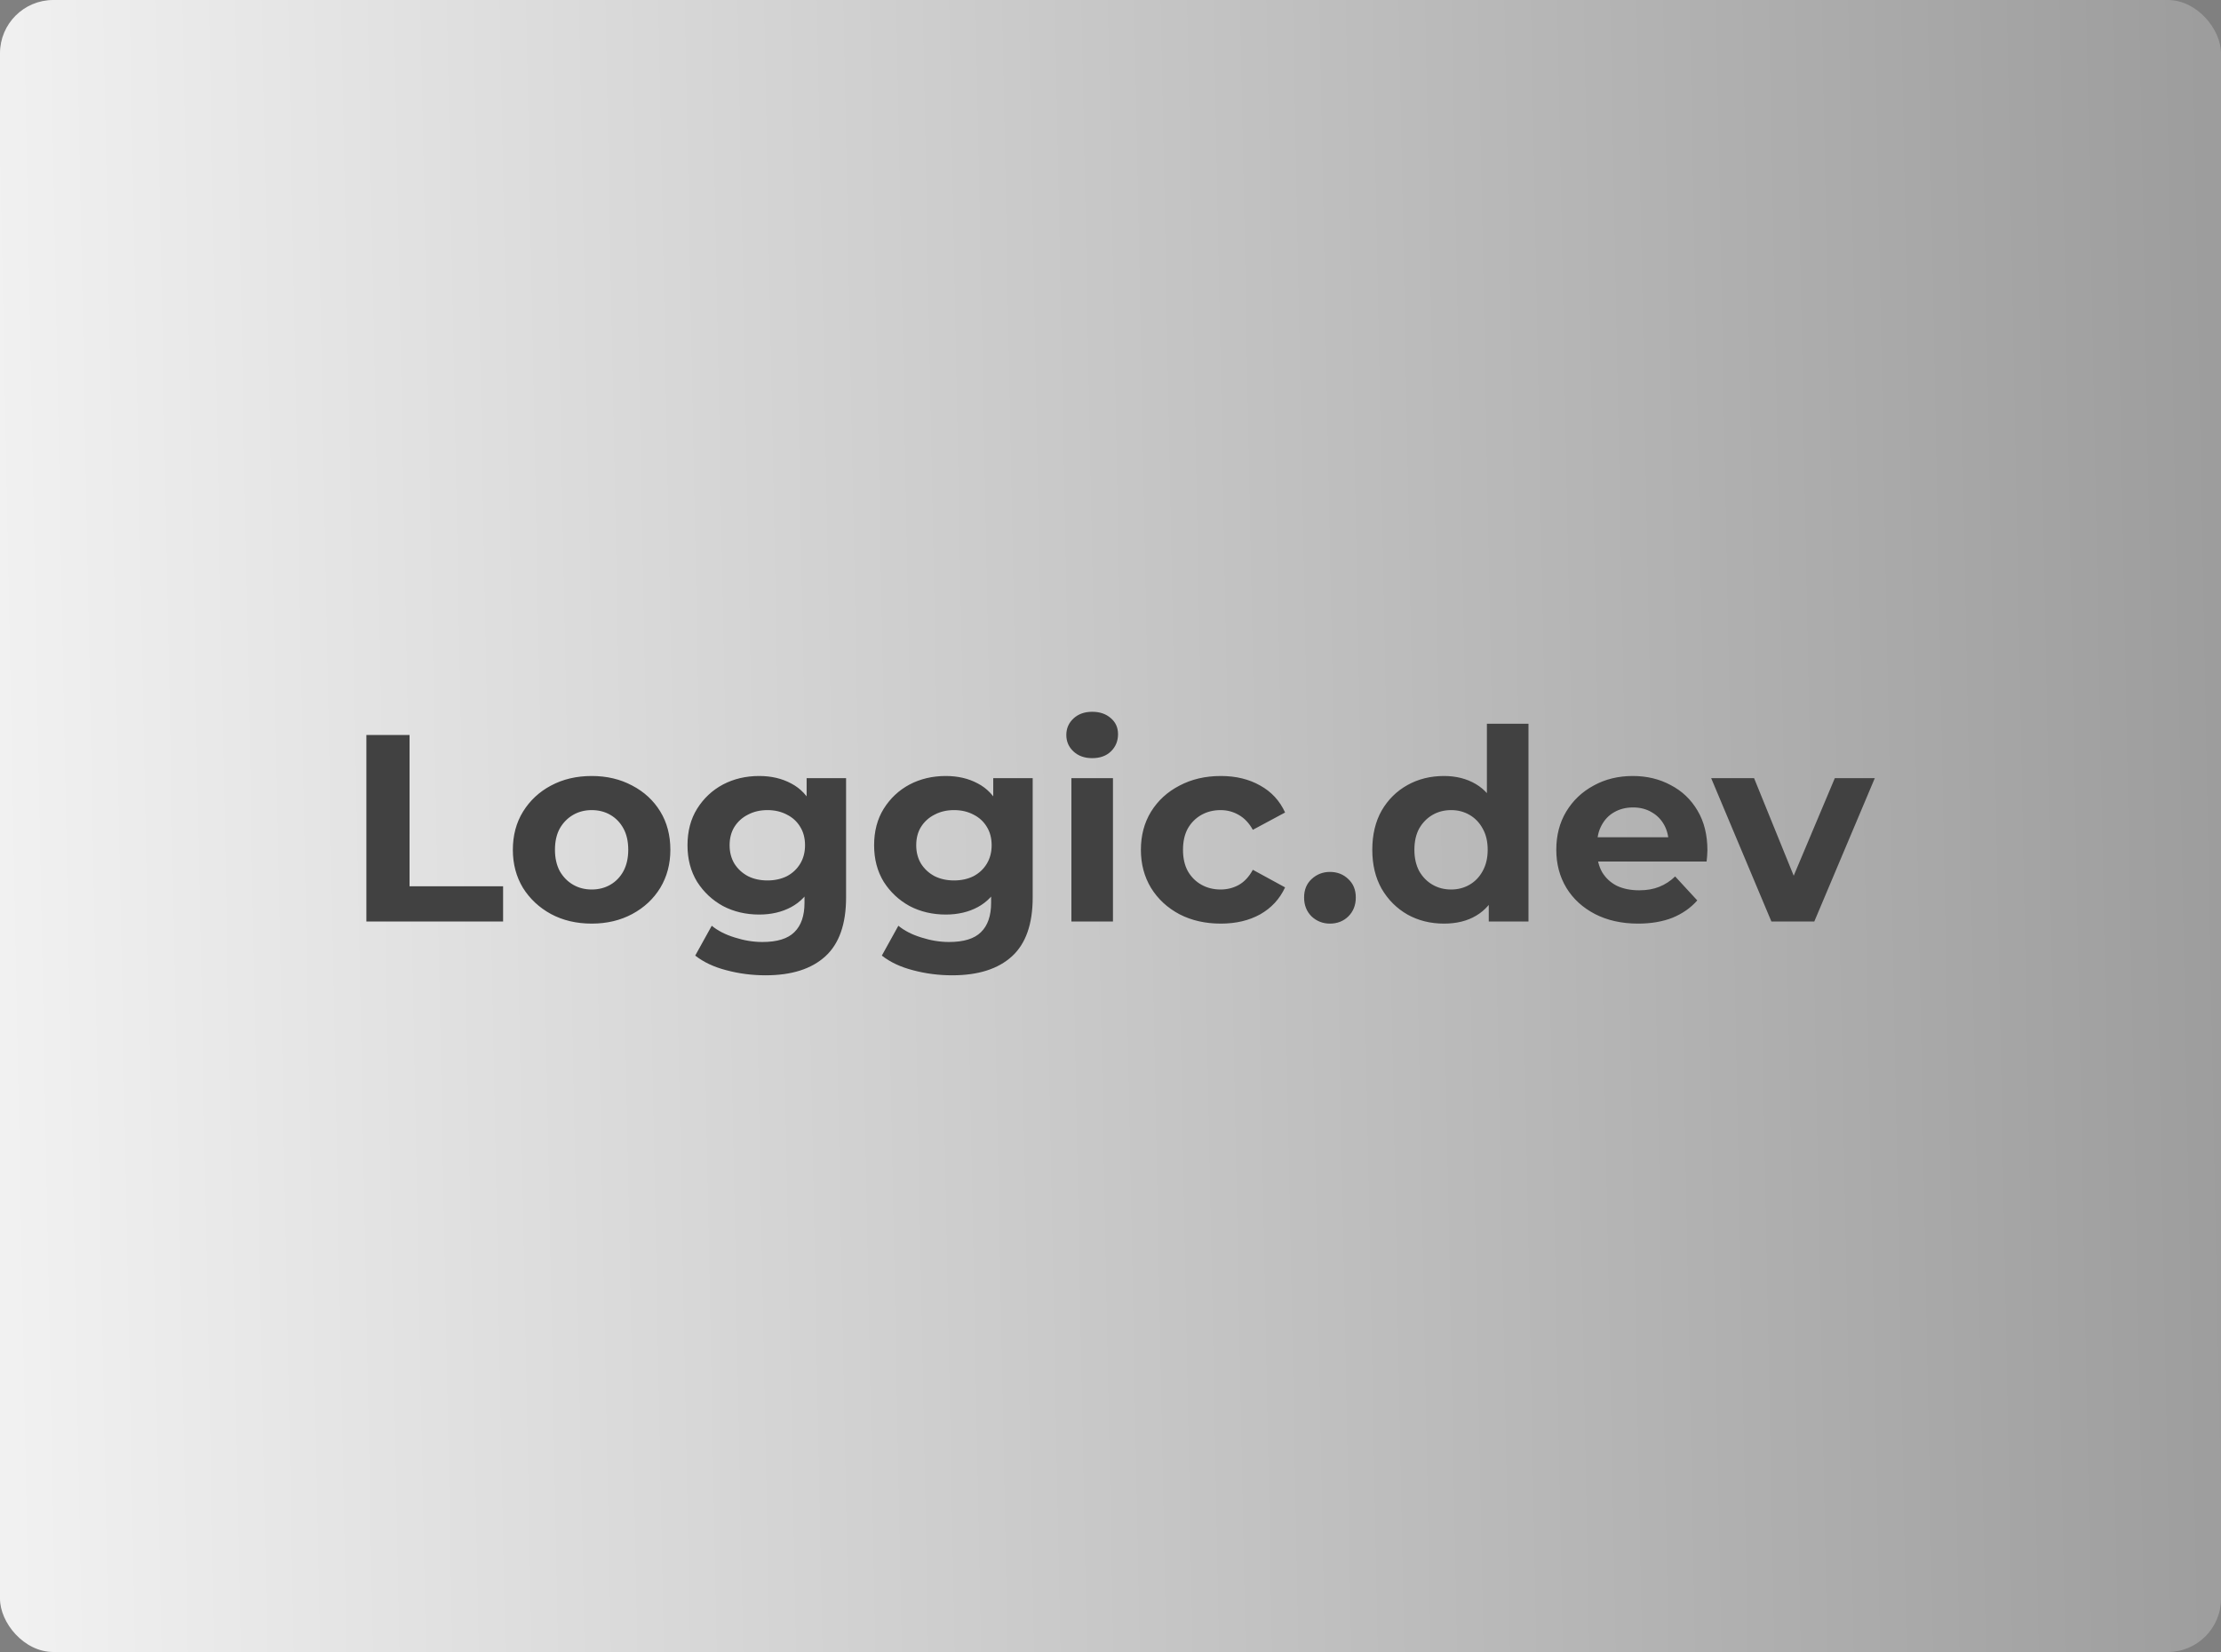
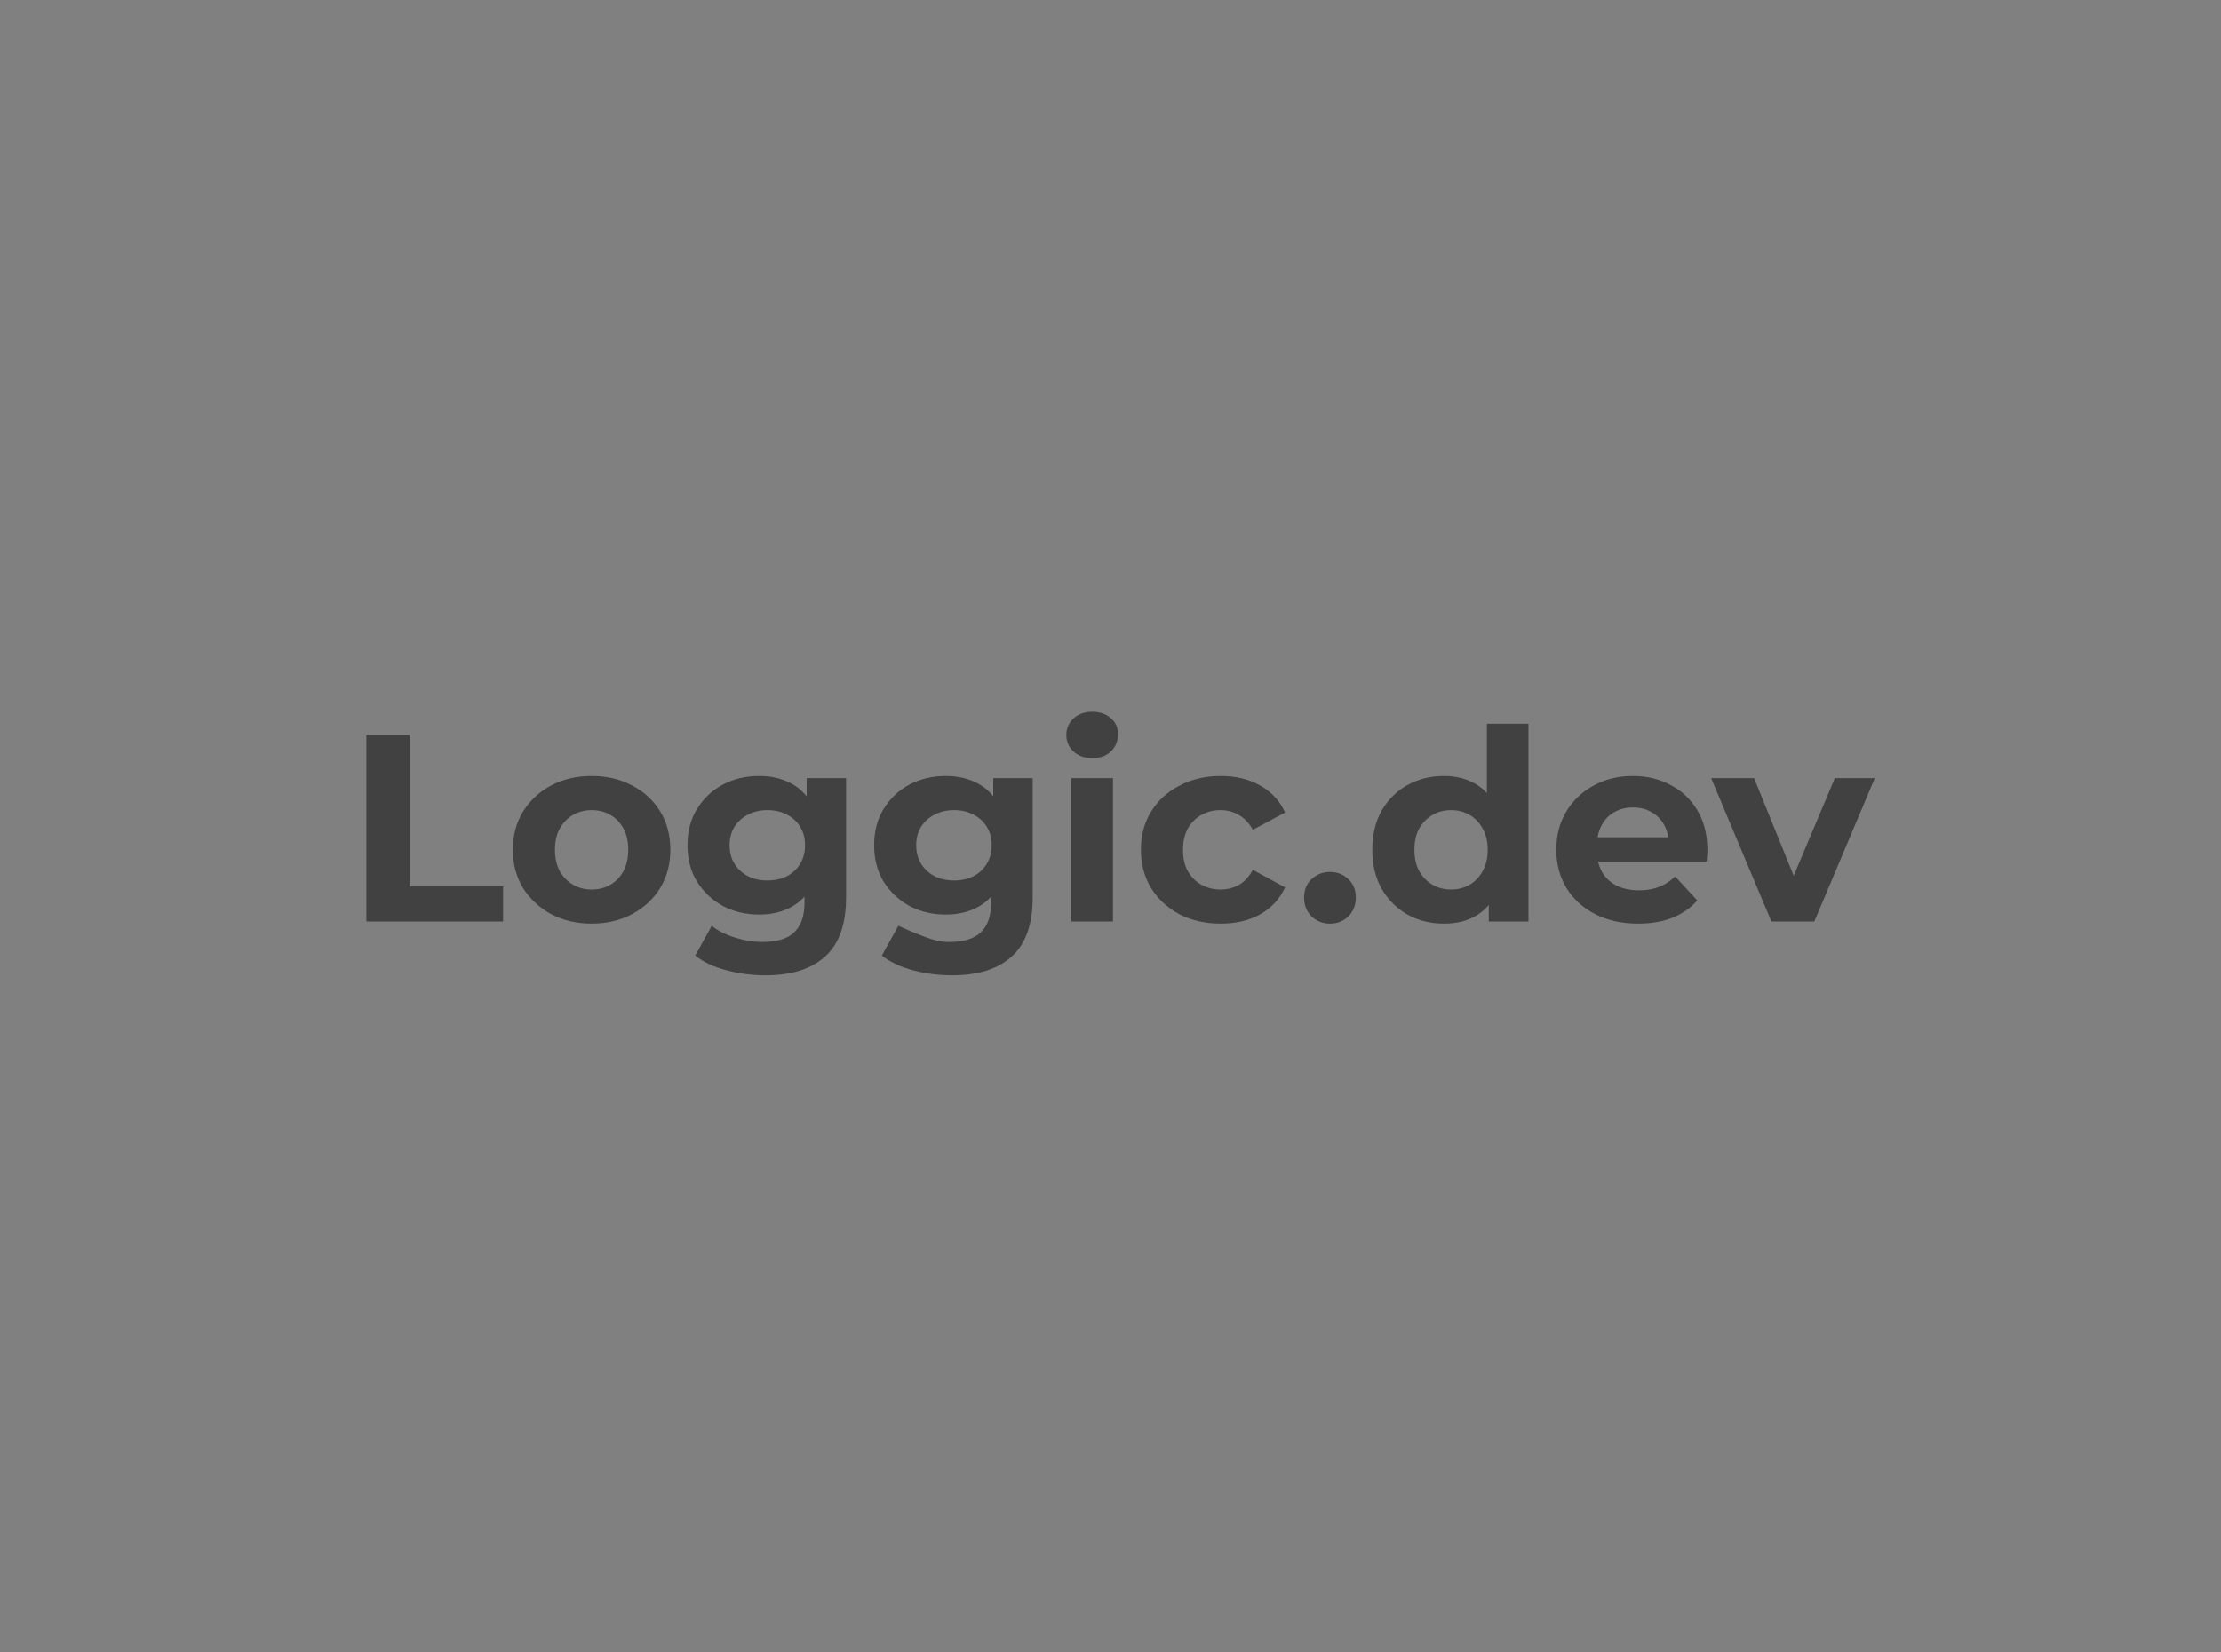
<svg xmlns="http://www.w3.org/2000/svg" width="500" height="372" viewBox="0 0 500 372" fill="none">
  <rect x="0" y="0" width="500" height="372" fill="#808080" stroke="none" />
-   <rect width="500" height="372" rx="12" fill="url(#paint0_linear_3191_1424)" />
-   <path d="M82.48 207.5V165.5H92.2V199.58H113.26V207.5H82.48ZM133.215 207.98C129.775 207.98 126.715 207.26 124.035 205.82C121.395 204.38 119.295 202.42 117.735 199.94C116.215 197.42 115.455 194.56 115.455 191.36C115.455 188.12 116.215 185.26 117.735 182.78C119.295 180.26 121.395 178.3 124.035 176.9C126.715 175.46 129.775 174.74 133.215 174.74C136.615 174.74 139.655 175.46 142.335 176.9C145.015 178.3 147.115 180.24 148.635 182.72C150.155 185.2 150.915 188.08 150.915 191.36C150.915 194.56 150.155 197.42 148.635 199.94C147.115 202.42 145.015 204.38 142.335 205.82C139.655 207.26 136.615 207.98 133.215 207.98ZM133.215 200.3C134.775 200.3 136.175 199.94 137.415 199.22C138.655 198.5 139.635 197.48 140.355 196.16C141.075 194.8 141.435 193.2 141.435 191.36C141.435 189.48 141.075 187.88 140.355 186.56C139.635 185.24 138.655 184.22 137.415 183.5C136.175 182.78 134.775 182.42 133.215 182.42C131.655 182.42 130.255 182.78 129.015 183.5C127.775 184.22 126.775 185.24 126.015 186.56C125.295 187.88 124.935 189.48 124.935 191.36C124.935 193.2 125.295 194.8 126.015 196.16C126.775 197.48 127.775 198.5 129.015 199.22C130.255 199.94 131.655 200.3 133.215 200.3ZM172.352 219.62C169.312 219.62 166.372 219.24 163.532 218.48C160.732 217.76 158.392 216.66 156.512 215.18L160.232 208.46C161.592 209.58 163.312 210.46 165.392 211.1C167.512 211.78 169.592 212.12 171.632 212.12C174.952 212.12 177.352 211.38 178.832 209.9C180.352 208.42 181.112 206.22 181.112 203.3V198.44L181.712 190.34L181.592 182.18V175.22H190.472V202.1C190.472 208.1 188.912 212.52 185.792 215.36C182.672 218.2 178.192 219.62 172.352 219.62ZM170.912 205.94C167.912 205.94 165.192 205.3 162.752 204.02C160.352 202.7 158.412 200.88 156.932 198.56C155.492 196.2 154.772 193.46 154.772 190.34C154.772 187.18 155.492 184.44 156.932 182.12C158.412 179.76 160.352 177.94 162.752 176.66C165.192 175.38 167.912 174.74 170.912 174.74C173.632 174.74 176.032 175.3 178.112 176.42C180.192 177.5 181.812 179.2 182.972 181.52C184.132 183.8 184.712 186.74 184.712 190.34C184.712 193.9 184.132 196.84 182.972 199.16C181.812 201.44 180.192 203.14 178.112 204.26C176.032 205.38 173.632 205.94 170.912 205.94ZM172.772 198.26C174.412 198.26 175.872 197.94 177.152 197.3C178.432 196.62 179.432 195.68 180.152 194.48C180.872 193.28 181.232 191.9 181.232 190.34C181.232 188.74 180.872 187.36 180.152 186.2C179.432 185 178.432 184.08 177.152 183.44C175.872 182.76 174.412 182.42 172.772 182.42C171.132 182.42 169.672 182.76 168.392 183.44C167.112 184.08 166.092 185 165.332 186.2C164.612 187.36 164.252 188.74 164.252 190.34C164.252 191.9 164.612 193.28 165.332 194.48C166.092 195.68 167.112 196.62 168.392 197.3C169.672 197.94 171.132 198.26 172.772 198.26ZM214.363 219.62C211.323 219.62 208.383 219.24 205.543 218.48C202.743 217.76 200.403 216.66 198.523 215.18L202.243 208.46C203.603 209.58 205.323 210.46 207.403 211.1C209.523 211.78 211.603 212.12 213.643 212.12C216.963 212.12 219.363 211.38 220.843 209.9C222.363 208.42 223.123 206.22 223.123 203.3V198.44L223.723 190.34L223.603 182.18V175.22H232.483V202.1C232.483 208.1 230.923 212.52 227.803 215.36C224.683 218.2 220.203 219.62 214.363 219.62ZM212.923 205.94C209.923 205.94 207.203 205.3 204.763 204.02C202.363 202.7 200.423 200.88 198.943 198.56C197.503 196.2 196.783 193.46 196.783 190.34C196.783 187.18 197.503 184.44 198.943 182.12C200.423 179.76 202.363 177.94 204.763 176.66C207.203 175.38 209.923 174.74 212.923 174.74C215.643 174.74 218.043 175.3 220.123 176.42C222.203 177.5 223.823 179.2 224.983 181.52C226.143 183.8 226.723 186.74 226.723 190.34C226.723 193.9 226.143 196.84 224.983 199.16C223.823 201.44 222.203 203.14 220.123 204.26C218.043 205.38 215.643 205.94 212.923 205.94ZM214.783 198.26C216.423 198.26 217.883 197.94 219.163 197.3C220.443 196.62 221.443 195.68 222.163 194.48C222.883 193.28 223.243 191.9 223.243 190.34C223.243 188.74 222.883 187.36 222.163 186.2C221.443 185 220.443 184.08 219.163 183.44C217.883 182.76 216.423 182.42 214.783 182.42C213.143 182.42 211.683 182.76 210.403 183.44C209.123 184.08 208.103 185 207.343 186.2C206.623 187.36 206.263 188.74 206.263 190.34C206.263 191.9 206.623 193.28 207.343 194.48C208.103 195.68 209.123 196.62 210.403 197.3C211.683 197.94 213.143 198.26 214.783 198.26ZM241.195 207.5V175.22H250.555V207.5H241.195ZM245.875 170.72C244.155 170.72 242.755 170.22 241.675 169.22C240.595 168.22 240.055 166.98 240.055 165.5C240.055 164.02 240.595 162.78 241.675 161.78C242.755 160.78 244.155 160.28 245.875 160.28C247.595 160.28 248.995 160.76 250.075 161.72C251.155 162.64 251.695 163.84 251.695 165.32C251.695 166.88 251.155 168.18 250.075 169.22C249.035 170.22 247.635 170.72 245.875 170.72ZM274.842 207.98C271.362 207.98 268.262 207.28 265.542 205.88C262.822 204.44 260.682 202.46 259.122 199.94C257.602 197.42 256.842 194.56 256.842 191.36C256.842 188.12 257.602 185.26 259.122 182.78C260.682 180.26 262.822 178.3 265.542 176.9C268.262 175.46 271.362 174.74 274.842 174.74C278.242 174.74 281.202 175.46 283.722 176.9C286.242 178.3 288.102 180.32 289.302 182.96L282.042 186.86C281.202 185.34 280.142 184.22 278.862 183.5C277.622 182.78 276.262 182.42 274.782 182.42C273.182 182.42 271.742 182.78 270.462 183.5C269.182 184.22 268.162 185.24 267.402 186.56C266.682 187.88 266.322 189.48 266.322 191.36C266.322 193.24 266.682 194.84 267.402 196.16C268.162 197.48 269.182 198.5 270.462 199.22C271.742 199.94 273.182 200.3 274.782 200.3C276.262 200.3 277.622 199.96 278.862 199.28C280.142 198.56 281.202 197.42 282.042 195.86L289.302 199.82C288.102 202.42 286.242 204.44 283.722 205.88C281.202 207.28 278.242 207.98 274.842 207.98ZM299.403 207.98C297.803 207.98 296.423 207.44 295.263 206.36C294.143 205.24 293.583 203.82 293.583 202.1C293.583 200.38 294.143 199 295.263 197.96C296.423 196.88 297.803 196.34 299.403 196.34C301.043 196.34 302.423 196.88 303.543 197.96C304.663 199 305.223 200.38 305.223 202.1C305.223 203.82 304.663 205.24 303.543 206.36C302.423 207.44 301.043 207.98 299.403 207.98ZM325.075 207.98C322.035 207.98 319.295 207.3 316.855 205.94C314.415 204.54 312.475 202.6 311.035 200.12C309.635 197.64 308.935 194.72 308.935 191.36C308.935 187.96 309.635 185.02 311.035 182.54C312.475 180.06 314.415 178.14 316.855 176.78C319.295 175.42 322.035 174.74 325.075 174.74C327.795 174.74 330.175 175.34 332.215 176.54C334.255 177.74 335.835 179.56 336.955 182C338.075 184.44 338.635 187.56 338.635 191.36C338.635 195.12 338.095 198.24 337.015 200.72C335.935 203.16 334.375 204.98 332.335 206.18C330.335 207.38 327.915 207.98 325.075 207.98ZM326.695 200.3C328.215 200.3 329.595 199.94 330.835 199.22C332.075 198.5 333.055 197.48 333.775 196.16C334.535 194.8 334.915 193.2 334.915 191.36C334.915 189.48 334.535 187.88 333.775 186.56C333.055 185.24 332.075 184.22 330.835 183.5C329.595 182.78 328.215 182.42 326.695 182.42C325.135 182.42 323.735 182.78 322.495 183.5C321.255 184.22 320.255 185.24 319.495 186.56C318.775 187.88 318.415 189.48 318.415 191.36C318.415 193.2 318.775 194.8 319.495 196.16C320.255 197.48 321.255 198.5 322.495 199.22C323.735 199.94 325.135 200.3 326.695 200.3ZM335.155 207.5V200.9L335.335 191.3L334.735 181.76V162.98H344.095V207.5H335.155ZM368.778 207.98C365.098 207.98 361.858 207.26 359.058 205.82C356.298 204.38 354.158 202.42 352.638 199.94C351.118 197.42 350.358 194.56 350.358 191.36C350.358 188.12 351.098 185.26 352.578 182.78C354.098 180.26 356.158 178.3 358.758 176.9C361.358 175.46 364.298 174.74 367.578 174.74C370.738 174.74 373.578 175.42 376.098 176.78C378.658 178.1 380.678 180.02 382.158 182.54C383.638 185.02 384.378 188 384.378 191.48C384.378 191.84 384.358 192.26 384.318 192.74C384.278 193.18 384.238 193.6 384.198 194H357.978V188.54H379.277L375.678 190.16C375.678 188.48 375.338 187.02 374.658 185.78C373.978 184.54 373.038 183.58 371.838 182.9C370.638 182.18 369.238 181.82 367.638 181.82C366.038 181.82 364.618 182.18 363.378 182.9C362.178 183.58 361.238 184.56 360.558 185.84C359.878 187.08 359.538 188.56 359.538 190.28V191.72C359.538 193.48 359.918 195.04 360.678 196.4C361.478 197.72 362.578 198.74 363.978 199.46C365.418 200.14 367.098 200.48 369.018 200.48C370.738 200.48 372.238 200.22 373.518 199.7C374.838 199.18 376.038 198.4 377.118 197.36L382.098 202.76C380.618 204.44 378.758 205.74 376.518 206.66C374.278 207.54 371.698 207.98 368.778 207.98ZM398.783 207.5L385.223 175.22H394.883L406.163 203H401.363L413.063 175.22H422.063L408.443 207.5H398.783Z" fill="#414141" />
+   <path d="M82.48 207.5V165.5H92.2V199.58H113.26V207.5H82.48ZM133.215 207.98C129.775 207.98 126.715 207.26 124.035 205.82C121.395 204.38 119.295 202.42 117.735 199.94C116.215 197.42 115.455 194.56 115.455 191.36C115.455 188.12 116.215 185.26 117.735 182.78C119.295 180.26 121.395 178.3 124.035 176.9C126.715 175.46 129.775 174.74 133.215 174.74C136.615 174.74 139.655 175.46 142.335 176.9C145.015 178.3 147.115 180.24 148.635 182.72C150.155 185.2 150.915 188.08 150.915 191.36C150.915 194.56 150.155 197.42 148.635 199.94C147.115 202.42 145.015 204.38 142.335 205.82C139.655 207.26 136.615 207.98 133.215 207.98ZM133.215 200.3C134.775 200.3 136.175 199.94 137.415 199.22C138.655 198.5 139.635 197.48 140.355 196.16C141.075 194.8 141.435 193.2 141.435 191.36C141.435 189.48 141.075 187.88 140.355 186.56C139.635 185.24 138.655 184.22 137.415 183.5C136.175 182.78 134.775 182.42 133.215 182.42C131.655 182.42 130.255 182.78 129.015 183.5C127.775 184.22 126.775 185.24 126.015 186.56C125.295 187.88 124.935 189.48 124.935 191.36C124.935 193.2 125.295 194.8 126.015 196.16C126.775 197.48 127.775 198.5 129.015 199.22C130.255 199.94 131.655 200.3 133.215 200.3ZM172.352 219.62C169.312 219.62 166.372 219.24 163.532 218.48C160.732 217.76 158.392 216.66 156.512 215.18L160.232 208.46C161.592 209.58 163.312 210.46 165.392 211.1C167.512 211.78 169.592 212.12 171.632 212.12C174.952 212.12 177.352 211.38 178.832 209.9C180.352 208.42 181.112 206.22 181.112 203.3V198.44L181.712 190.34L181.592 182.18V175.22H190.472V202.1C190.472 208.1 188.912 212.52 185.792 215.36C182.672 218.2 178.192 219.62 172.352 219.62ZM170.912 205.94C167.912 205.94 165.192 205.3 162.752 204.02C160.352 202.7 158.412 200.88 156.932 198.56C155.492 196.2 154.772 193.46 154.772 190.34C154.772 187.18 155.492 184.44 156.932 182.12C158.412 179.76 160.352 177.94 162.752 176.66C165.192 175.38 167.912 174.74 170.912 174.74C173.632 174.74 176.032 175.3 178.112 176.42C180.192 177.5 181.812 179.2 182.972 181.52C184.132 183.8 184.712 186.74 184.712 190.34C184.712 193.9 184.132 196.84 182.972 199.16C181.812 201.44 180.192 203.14 178.112 204.26C176.032 205.38 173.632 205.94 170.912 205.94ZM172.772 198.26C174.412 198.26 175.872 197.94 177.152 197.3C178.432 196.62 179.432 195.68 180.152 194.48C180.872 193.28 181.232 191.9 181.232 190.34C181.232 188.74 180.872 187.36 180.152 186.2C179.432 185 178.432 184.08 177.152 183.44C175.872 182.76 174.412 182.42 172.772 182.42C171.132 182.42 169.672 182.76 168.392 183.44C167.112 184.08 166.092 185 165.332 186.2C164.612 187.36 164.252 188.74 164.252 190.34C164.252 191.9 164.612 193.28 165.332 194.48C166.092 195.68 167.112 196.62 168.392 197.3C169.672 197.94 171.132 198.26 172.772 198.26ZM214.363 219.62C211.323 219.62 208.383 219.24 205.543 218.48C202.743 217.76 200.403 216.66 198.523 215.18L202.243 208.46C209.523 211.78 211.603 212.12 213.643 212.12C216.963 212.12 219.363 211.38 220.843 209.9C222.363 208.42 223.123 206.22 223.123 203.3V198.44L223.723 190.34L223.603 182.18V175.22H232.483V202.1C232.483 208.1 230.923 212.52 227.803 215.36C224.683 218.2 220.203 219.62 214.363 219.62ZM212.923 205.94C209.923 205.94 207.203 205.3 204.763 204.02C202.363 202.7 200.423 200.88 198.943 198.56C197.503 196.2 196.783 193.46 196.783 190.34C196.783 187.18 197.503 184.44 198.943 182.12C200.423 179.76 202.363 177.94 204.763 176.66C207.203 175.38 209.923 174.74 212.923 174.74C215.643 174.74 218.043 175.3 220.123 176.42C222.203 177.5 223.823 179.2 224.983 181.52C226.143 183.8 226.723 186.74 226.723 190.34C226.723 193.9 226.143 196.84 224.983 199.16C223.823 201.44 222.203 203.14 220.123 204.26C218.043 205.38 215.643 205.94 212.923 205.94ZM214.783 198.26C216.423 198.26 217.883 197.94 219.163 197.3C220.443 196.62 221.443 195.68 222.163 194.48C222.883 193.28 223.243 191.9 223.243 190.34C223.243 188.74 222.883 187.36 222.163 186.2C221.443 185 220.443 184.08 219.163 183.44C217.883 182.76 216.423 182.42 214.783 182.42C213.143 182.42 211.683 182.76 210.403 183.44C209.123 184.08 208.103 185 207.343 186.2C206.623 187.36 206.263 188.74 206.263 190.34C206.263 191.9 206.623 193.28 207.343 194.48C208.103 195.68 209.123 196.62 210.403 197.3C211.683 197.94 213.143 198.26 214.783 198.26ZM241.195 207.5V175.22H250.555V207.5H241.195ZM245.875 170.72C244.155 170.72 242.755 170.22 241.675 169.22C240.595 168.22 240.055 166.98 240.055 165.5C240.055 164.02 240.595 162.78 241.675 161.78C242.755 160.78 244.155 160.28 245.875 160.28C247.595 160.28 248.995 160.76 250.075 161.72C251.155 162.64 251.695 163.84 251.695 165.32C251.695 166.88 251.155 168.18 250.075 169.22C249.035 170.22 247.635 170.72 245.875 170.72ZM274.842 207.98C271.362 207.98 268.262 207.28 265.542 205.88C262.822 204.44 260.682 202.46 259.122 199.94C257.602 197.42 256.842 194.56 256.842 191.36C256.842 188.12 257.602 185.26 259.122 182.78C260.682 180.26 262.822 178.3 265.542 176.9C268.262 175.46 271.362 174.74 274.842 174.74C278.242 174.74 281.202 175.46 283.722 176.9C286.242 178.3 288.102 180.32 289.302 182.96L282.042 186.86C281.202 185.34 280.142 184.22 278.862 183.5C277.622 182.78 276.262 182.42 274.782 182.42C273.182 182.42 271.742 182.78 270.462 183.5C269.182 184.22 268.162 185.24 267.402 186.56C266.682 187.88 266.322 189.48 266.322 191.36C266.322 193.24 266.682 194.84 267.402 196.16C268.162 197.48 269.182 198.5 270.462 199.22C271.742 199.94 273.182 200.3 274.782 200.3C276.262 200.3 277.622 199.96 278.862 199.28C280.142 198.56 281.202 197.42 282.042 195.86L289.302 199.82C288.102 202.42 286.242 204.44 283.722 205.88C281.202 207.28 278.242 207.98 274.842 207.98ZM299.403 207.98C297.803 207.98 296.423 207.44 295.263 206.36C294.143 205.24 293.583 203.82 293.583 202.1C293.583 200.38 294.143 199 295.263 197.96C296.423 196.88 297.803 196.34 299.403 196.34C301.043 196.34 302.423 196.88 303.543 197.96C304.663 199 305.223 200.38 305.223 202.1C305.223 203.82 304.663 205.24 303.543 206.36C302.423 207.44 301.043 207.98 299.403 207.98ZM325.075 207.98C322.035 207.98 319.295 207.3 316.855 205.94C314.415 204.54 312.475 202.6 311.035 200.12C309.635 197.64 308.935 194.72 308.935 191.36C308.935 187.96 309.635 185.02 311.035 182.54C312.475 180.06 314.415 178.14 316.855 176.78C319.295 175.42 322.035 174.74 325.075 174.74C327.795 174.74 330.175 175.34 332.215 176.54C334.255 177.74 335.835 179.56 336.955 182C338.075 184.44 338.635 187.56 338.635 191.36C338.635 195.12 338.095 198.24 337.015 200.72C335.935 203.16 334.375 204.98 332.335 206.18C330.335 207.38 327.915 207.98 325.075 207.98ZM326.695 200.3C328.215 200.3 329.595 199.94 330.835 199.22C332.075 198.5 333.055 197.48 333.775 196.16C334.535 194.8 334.915 193.2 334.915 191.36C334.915 189.48 334.535 187.88 333.775 186.56C333.055 185.24 332.075 184.22 330.835 183.5C329.595 182.78 328.215 182.42 326.695 182.42C325.135 182.42 323.735 182.78 322.495 183.5C321.255 184.22 320.255 185.24 319.495 186.56C318.775 187.88 318.415 189.48 318.415 191.36C318.415 193.2 318.775 194.8 319.495 196.16C320.255 197.48 321.255 198.5 322.495 199.22C323.735 199.94 325.135 200.3 326.695 200.3ZM335.155 207.5V200.9L335.335 191.3L334.735 181.76V162.98H344.095V207.5H335.155ZM368.778 207.98C365.098 207.98 361.858 207.26 359.058 205.82C356.298 204.38 354.158 202.42 352.638 199.94C351.118 197.42 350.358 194.56 350.358 191.36C350.358 188.12 351.098 185.26 352.578 182.78C354.098 180.26 356.158 178.3 358.758 176.9C361.358 175.46 364.298 174.74 367.578 174.74C370.738 174.74 373.578 175.42 376.098 176.78C378.658 178.1 380.678 180.02 382.158 182.54C383.638 185.02 384.378 188 384.378 191.48C384.378 191.84 384.358 192.26 384.318 192.74C384.278 193.18 384.238 193.6 384.198 194H357.978V188.54H379.277L375.678 190.16C375.678 188.48 375.338 187.02 374.658 185.78C373.978 184.54 373.038 183.58 371.838 182.9C370.638 182.18 369.238 181.82 367.638 181.82C366.038 181.82 364.618 182.18 363.378 182.9C362.178 183.58 361.238 184.56 360.558 185.84C359.878 187.08 359.538 188.56 359.538 190.28V191.72C359.538 193.48 359.918 195.04 360.678 196.4C361.478 197.72 362.578 198.74 363.978 199.46C365.418 200.14 367.098 200.48 369.018 200.48C370.738 200.48 372.238 200.22 373.518 199.7C374.838 199.18 376.038 198.4 377.118 197.36L382.098 202.76C380.618 204.44 378.758 205.74 376.518 206.66C374.278 207.54 371.698 207.98 368.778 207.98ZM398.783 207.5L385.223 175.22H394.883L406.163 203H401.363L413.063 175.22H422.063L408.443 207.5H398.783Z" fill="#414141" />
  <defs>
    <linearGradient id="paint0_linear_3191_1424" x1="1.60123e-05" y1="186" x2="499.812" y2="176.3" gradientUnits="userSpaceOnUse">
      <stop stop-color="#F1F1F1" />
      <stop offset="1" stop-color="#9D9D9D" />
    </linearGradient>
  </defs>
</svg>